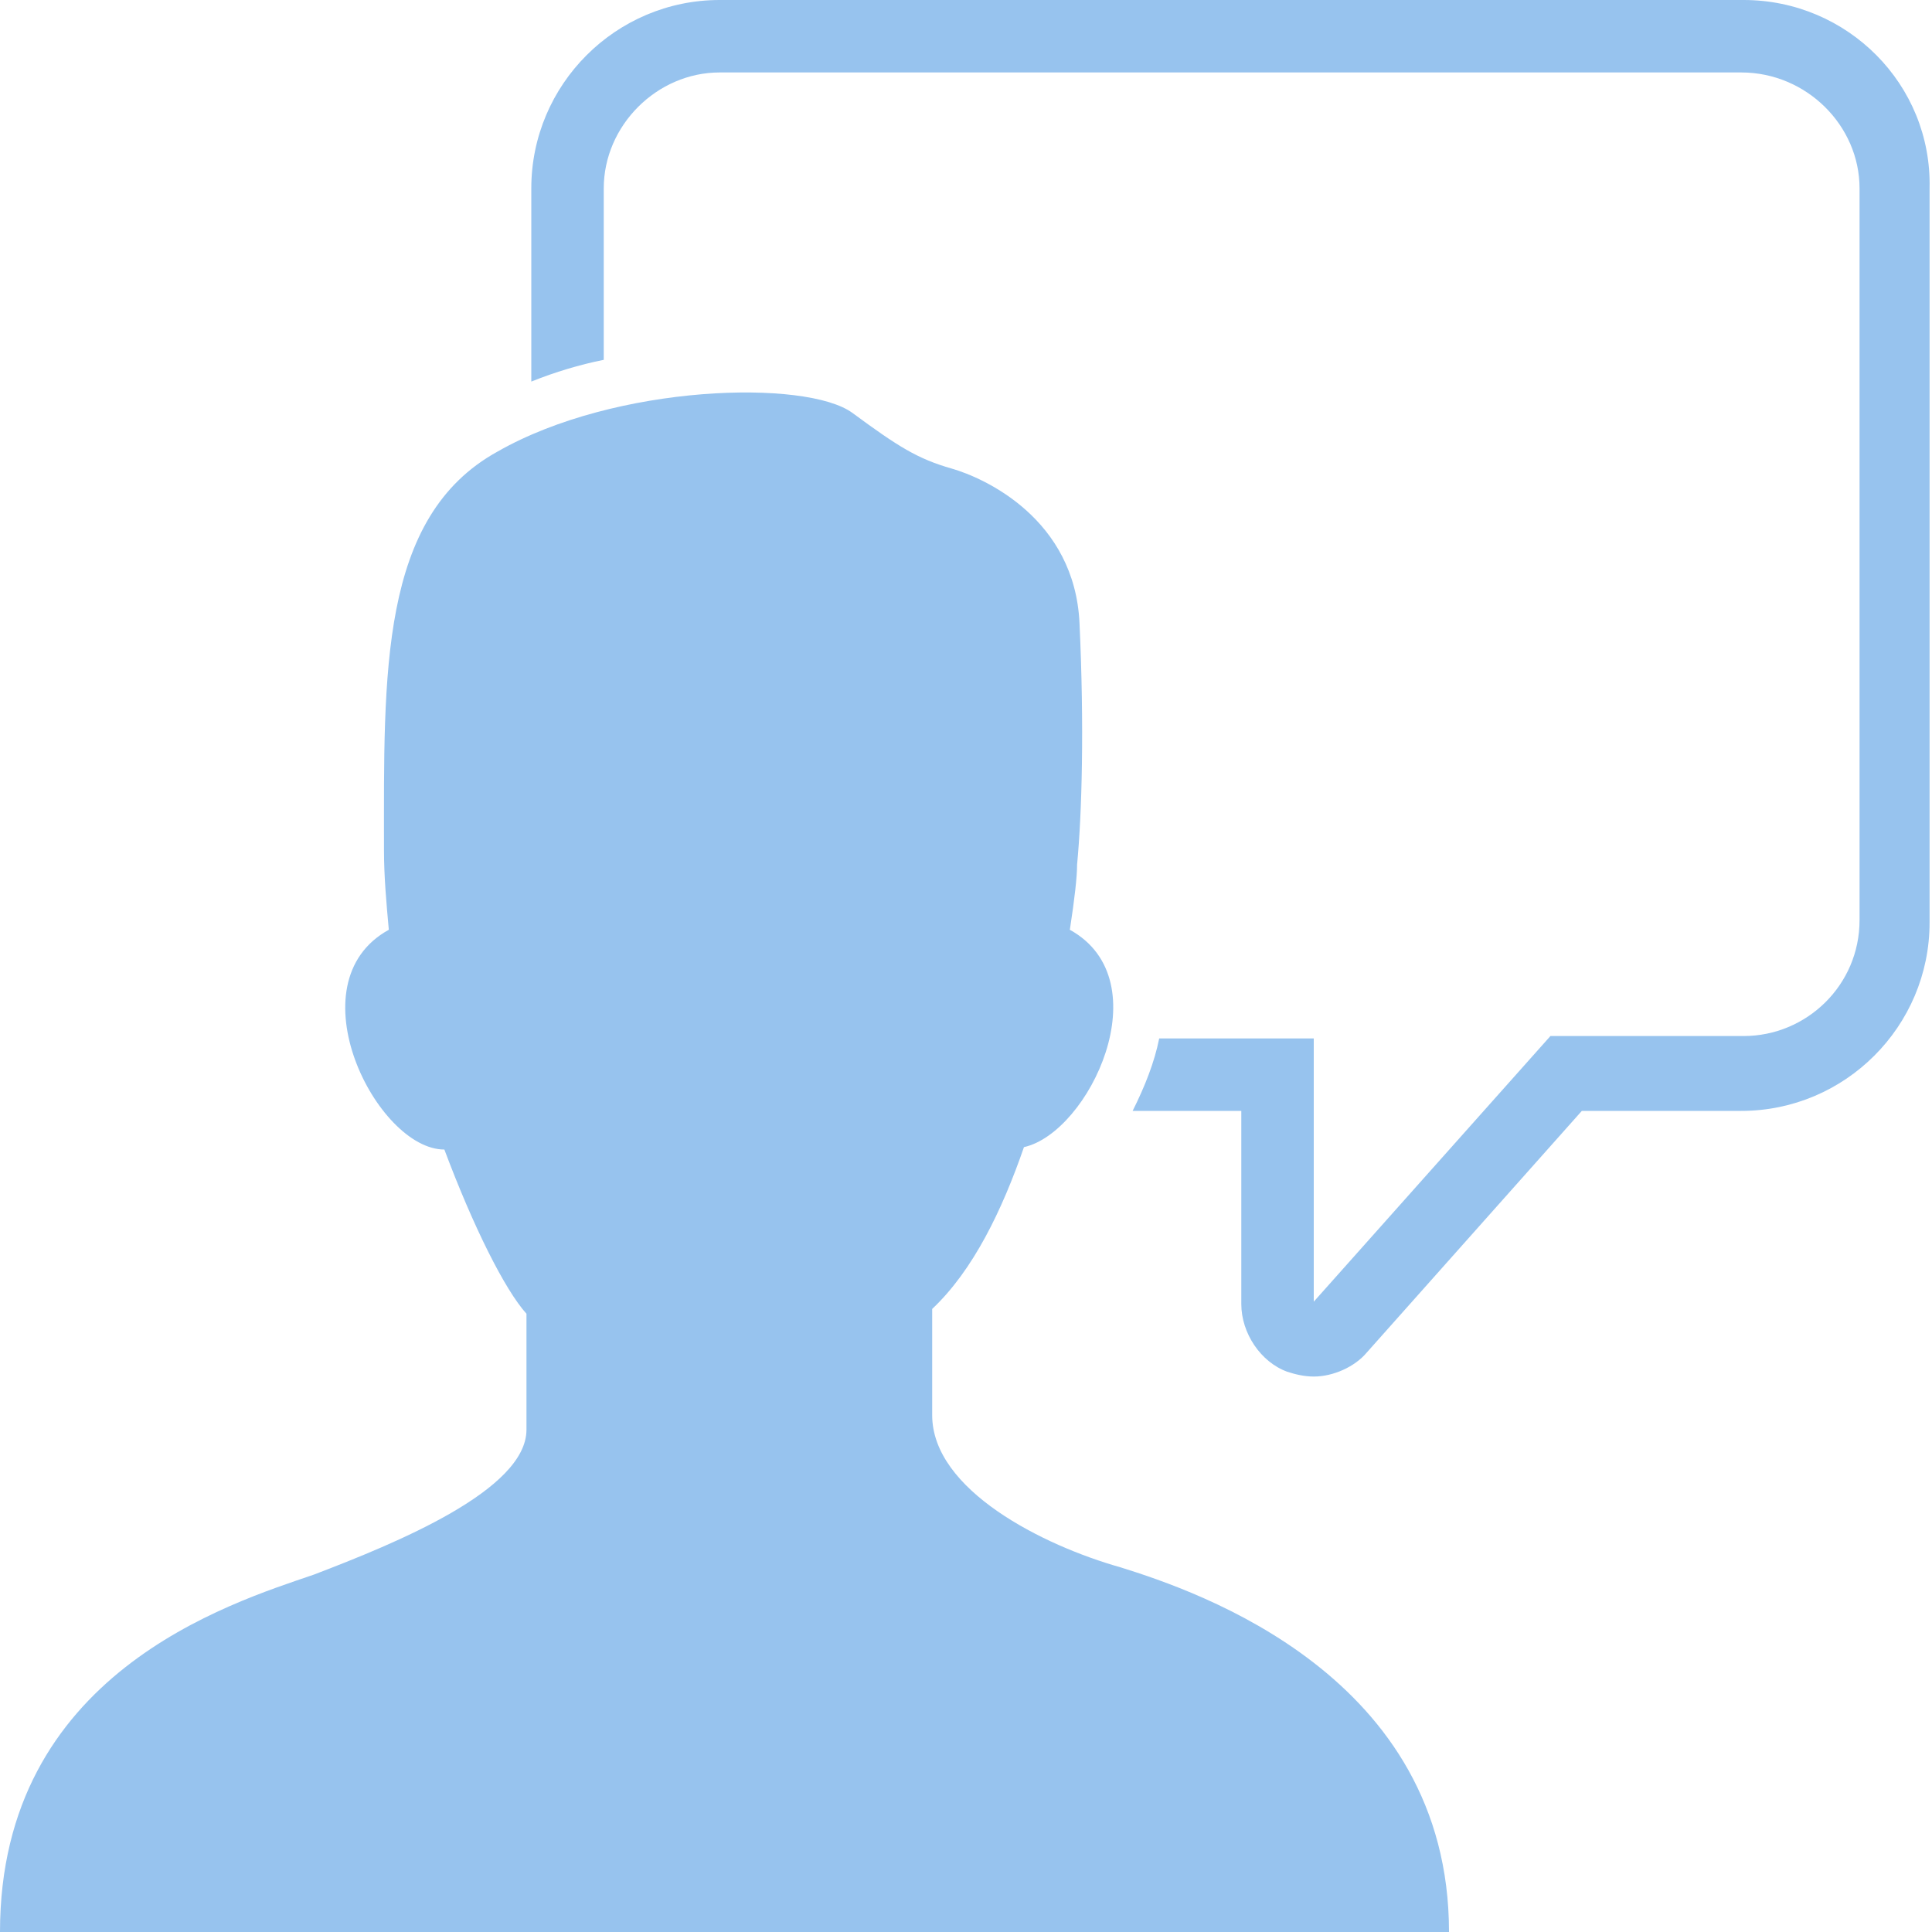
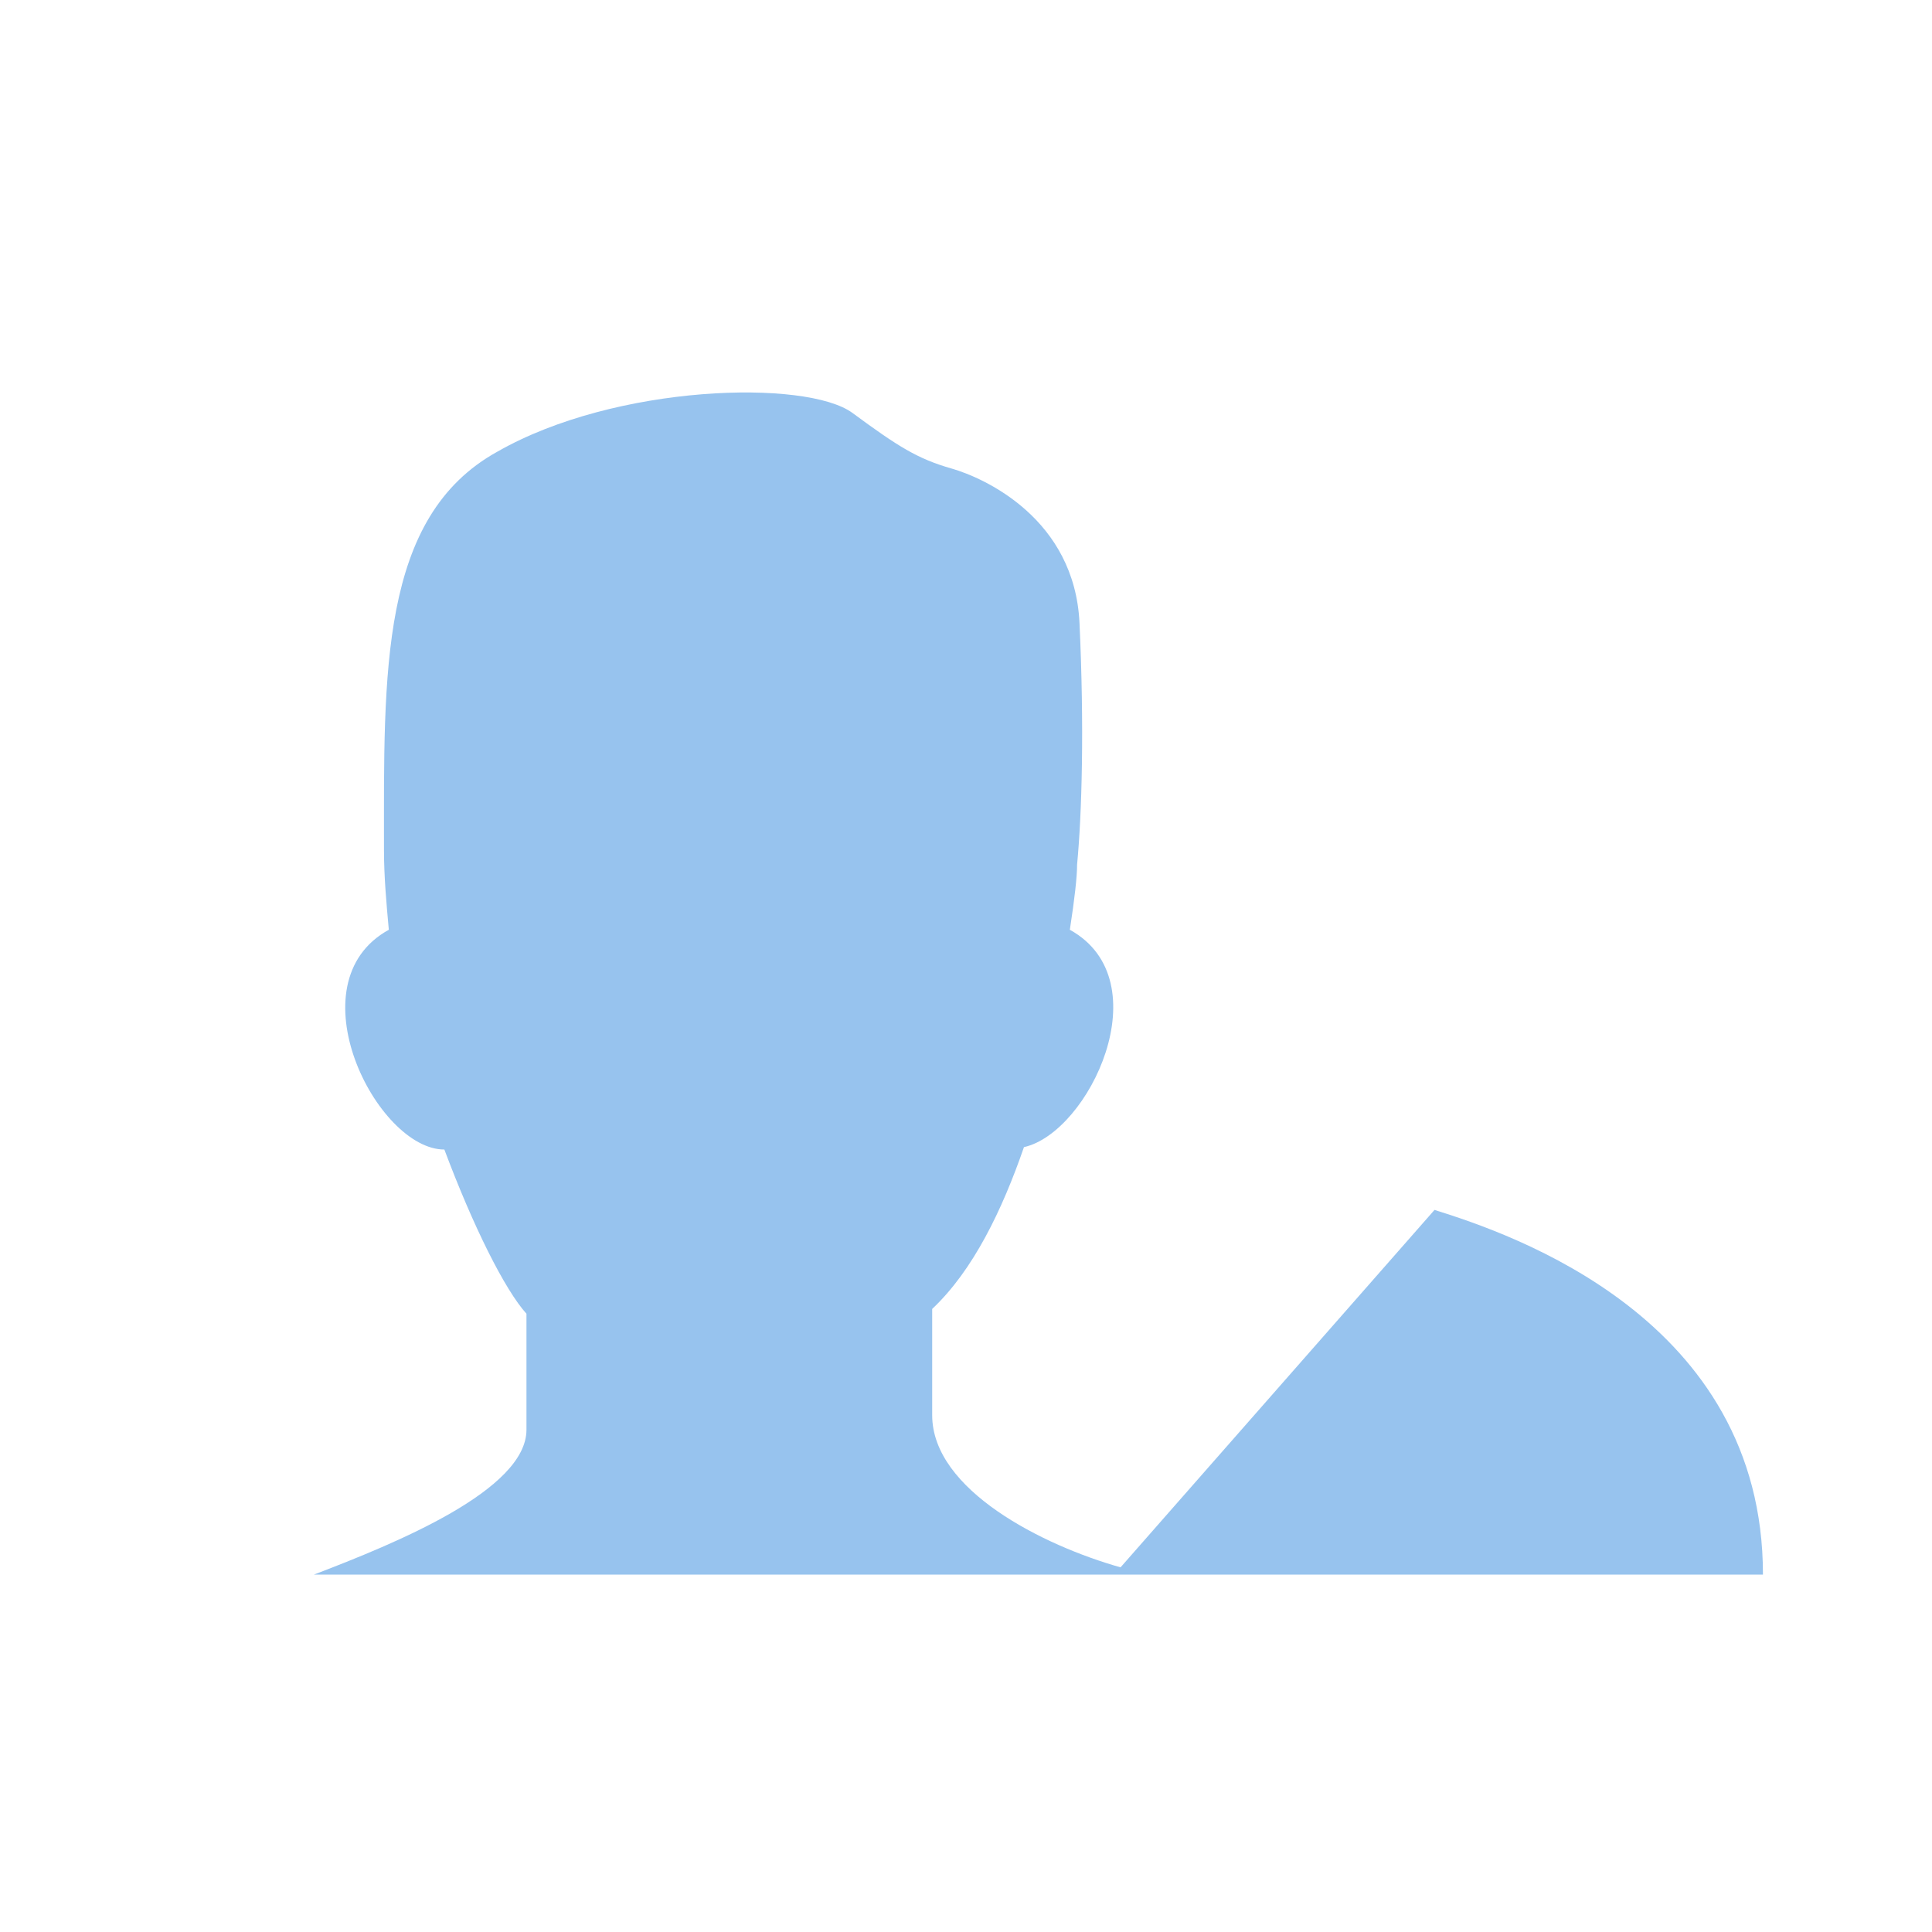
<svg xmlns="http://www.w3.org/2000/svg" version="1.1" id="user" x="0" y="0" width="80" height="80" viewBox="0 0 80 80" style="enable-background:new 0 0 80 80" xml:space="preserve">
  <style>.st0{fill:#97c3ee}</style>
-   <path class="st0" d="M72.2 0H29.8C25.5 0 22 3.5 22 7.8v8c1-.4 2-.7 3-.9V7.8C25 5.2 27.2 3 29.8 3h42.3C74.8 3 77 5.2 77 7.8v30.3c0 2.7-2.2 4.8-4.8 4.8h-8l-9.8 11V43H48c-.2 1-.6 2-1.1 3h4.5v8c0 1.2.8 2.4 1.9 2.8.3.1.7.2 1.1.2.8 0 1.7-.4 2.2-1l8.9-10h6.6c4.3 0 7.8-3.5 7.8-7.8V7.8C80 3.5 76.5 0 72.2 0z" />
-   <path class="st0" d="M46.4 64.9c-3.2-.9-7.8-3.2-7.8-6.3v-4.4c1.7-1.6 2.9-4.1 3.8-6.7 2.7-.6 5.7-6.9 1.9-9 .2-1.3.3-2.2.3-2.7.2-2.1.3-5.7.1-10s-3.9-6-5.3-6.4c-1.4-.4-2.2-.9-4.1-2.3-1.9-1.4-9.8-1.2-14.7 1.6-4.9 2.7-4.7 9.2-4.7 16.5 0 1.1.1 2.2.2 3.3-4 2.2-.5 9.1 2.3 9.1 1.2 3.2 2.5 5.8 3.4 6.8v4.8c0 2.5-5.4 4.7-8.8 6C9.5 66.4 0 69.3 0 80h60c0-10.6-10.4-14.1-13.6-15.1z" />
+   <path class="st0" d="M46.4 64.9c-3.2-.9-7.8-3.2-7.8-6.3v-4.4c1.7-1.6 2.9-4.1 3.8-6.7 2.7-.6 5.7-6.9 1.9-9 .2-1.3.3-2.2.3-2.7.2-2.1.3-5.7.1-10s-3.9-6-5.3-6.4c-1.4-.4-2.2-.9-4.1-2.3-1.9-1.4-9.8-1.2-14.7 1.6-4.9 2.7-4.7 9.2-4.7 16.5 0 1.1.1 2.2.2 3.3-4 2.2-.5 9.1 2.3 9.1 1.2 3.2 2.5 5.8 3.4 6.8v4.8c0 2.5-5.4 4.7-8.8 6h60c0-10.6-10.4-14.1-13.6-15.1z" />
</svg>